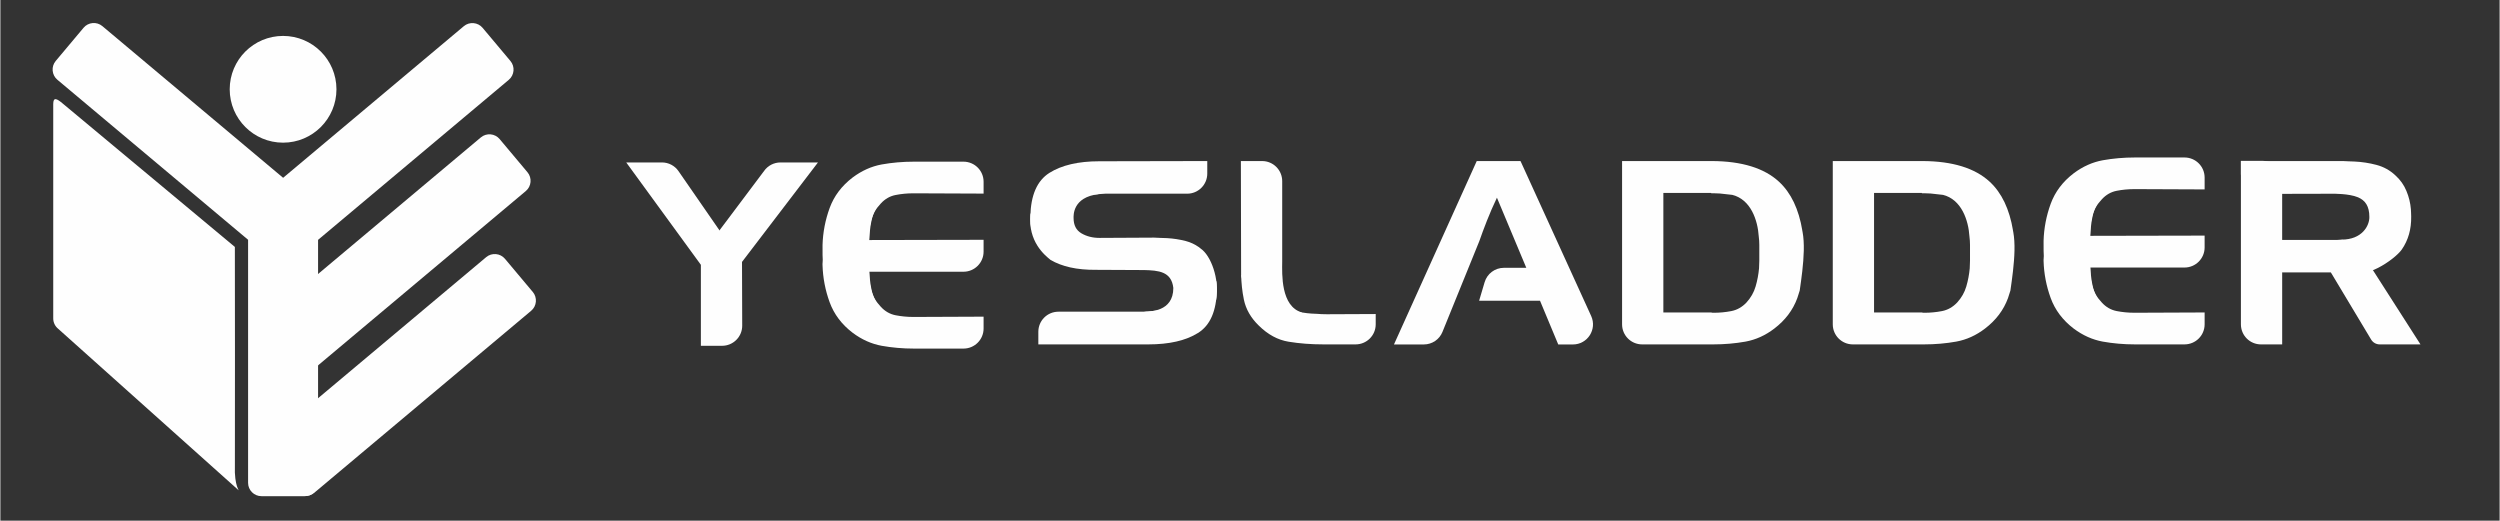
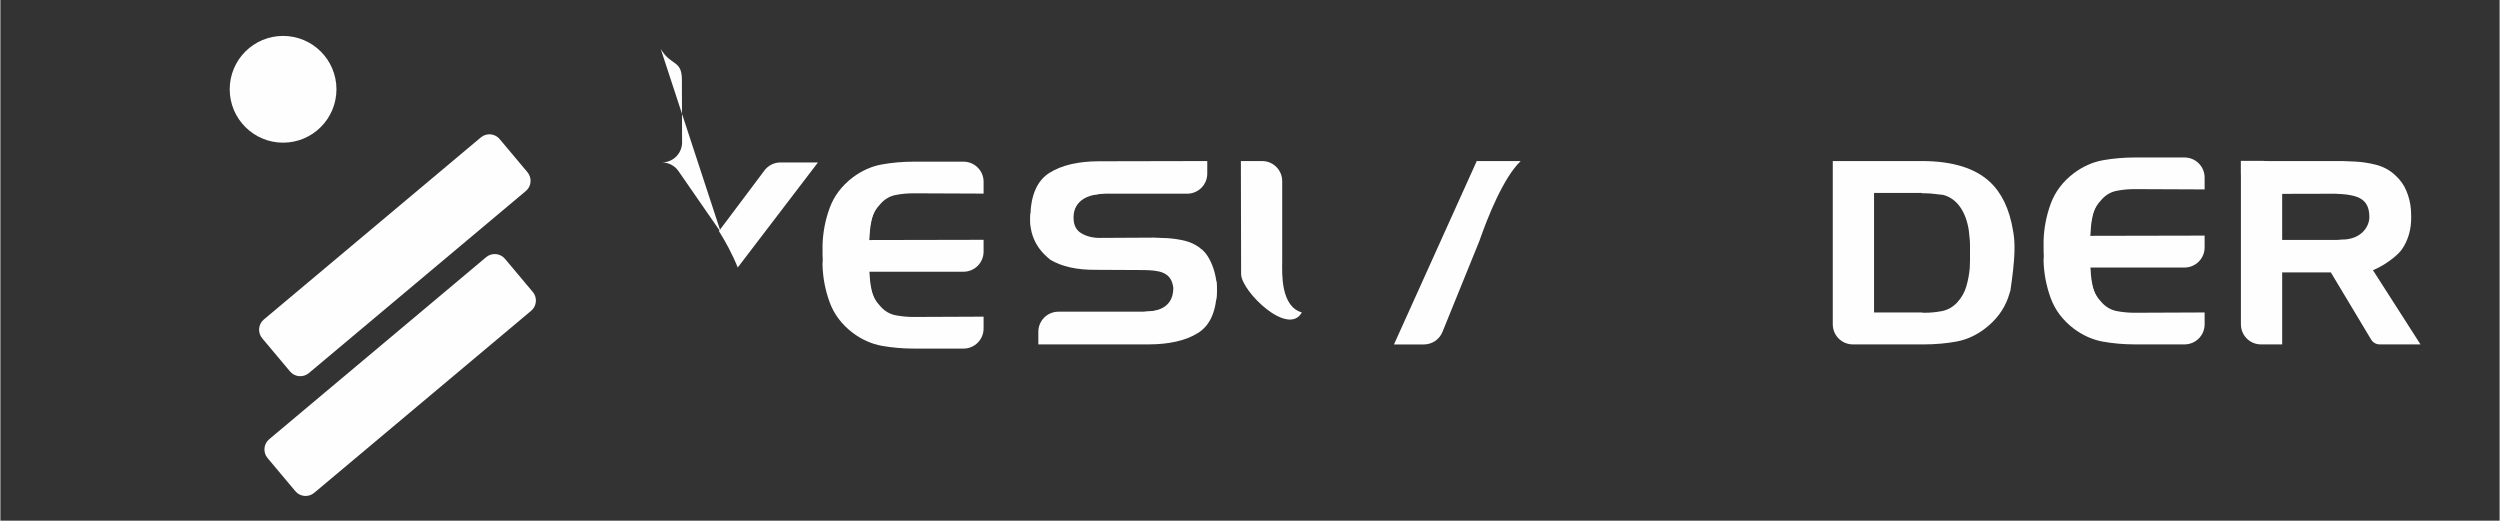
<svg xmlns="http://www.w3.org/2000/svg" xml:space="preserve" width="3.75in" height="0.781in" style="shape-rendering:geometricPrecision; text-rendering:geometricPrecision; image-rendering:optimizeQuality; fill-rule:evenodd; clip-rule:evenodd" viewBox="0 0 3749.99 781.24">
  <rect x="0" y="0" width="3749.99" height="781.24" fill="#333333" stroke="none" />
  <defs>
    <style type="text/css">  .fil0 {fill:#FEFEFE} .fil1 {fill:#FEFEFE;fill-rule:nonzero}  </style>
  </defs>
  <g id="Layer_x0020_1">
    <path class="fil0" d="M400.84 687.25l41.79 49.8c7.07,8.43 19.75,9.54 28.18,2.46l325.61 -273.22c8.43,-7.07 9.54,-19.75 2.46,-28.18l-41.79 -49.8c-7.07,-8.43 -19.75,-9.54 -28.18,-2.47l-325.61 273.22c-8.43,7.07 -9.54,19.75 -2.46,28.18z" />
-     <path class="fil0" d="M351.83 370.51l-258.78 -215.58c-8.44,-7.04 -13.75,-9.74 -13.75,1.25l0 249.46 0 58.31 0 13.87c0,6.16 2.83,11.7 7.25,15.37l0 0 270.67 242.22c2.26,2.02 -6.53,-5.54 -5.35,-37 0.1,-2.73 0.18,-327.73 -0.04,-327.92z" />
    <path class="fil0" d="M392.83 507.57l41.79 49.8c7.07,8.43 19.75,9.54 28.18,2.47l325.61 -273.22c8.43,-7.07 9.54,-19.75 2.46,-28.18l-41.79 -49.8c-7.07,-8.43 -19.75,-9.54 -28.18,-2.46l-325.61 273.22c-8.43,7.07 -9.54,19.75 -2.46,28.18z" />
-     <path class="fil0" d="M476.67 359.87l0 364.61c0,11 -9,20 -20,20l-65.01 0c-11,0 -20,-9 -20,-20l0 -364.71 -286.18 -240.13c-8.43,-7.07 -9.54,-19.75 -2.46,-28.18l41.79 -49.8c7.07,-8.43 19.75,-9.54 28.18,-2.47l271.24 227.6 271.13 -227.5c8.43,-7.07 21.11,-5.96 28.18,2.46l41.79 49.8c7.07,8.43 5.96,21.11 -2.46,28.18l-286.18 240.13z" />
    <path class="fil0" d="M424.17 53.9c44.22,0 80.08,35.85 80.08,80.08 0,44.23 -35.85,80.08 -80.08,80.08 -44.23,0 -80.08,-35.85 -80.08,-80.08 0,-44.22 35.85,-80.08 80.08,-80.08z" />
-     <path class="fil1" d="M1990.57 471.52c-5.76,0 -11.02,-0.25 -15.93,-0.66 -37.64,-0.76 -72.51,-15.52 -98.54,-41.98 -5.35,-5.43 -10.18,-11.26 -14.43,-17.27 0.33,12.93 1.58,25.7 4.16,38.06 3,14.35 10.44,27.28 22.2,38.71 13.69,13.59 28.62,21.69 44.9,24.36 16.27,2.67 33.7,4.01 52.33,4.01l48.21 0c16.61,0 30.14,-13.44 30.14,-30.12l0 -15.44 -73.02 0.33z" />
    <path class="fil1" d="M1952.74 468.8c-31.53,-9.2 -29.67,-57.19 -29.42,-76.2l0 -120.83c0,-16.61 -13.52,-30.12 -30.12,-30.12l-31.89 0 0.35 169.96c0.76,25.88 70.67,94.03 91.08,57.19z" />
    <path class="fil1" d="M2245.52 296.63l0.08 -0.17 0.02 0c10.47,-21.78 22.61,-42.31 35.37,-54.65l-0.1 -0.17 -65.67 0 -124.21 275.19 44.87 0c12.26,0 23.29,-7.43 27.89,-18.78l55.36 -136.35c6.14,-17.6 15.34,-42.06 26.39,-65.09z" />
-     <path class="fil1" d="M2386.93 474.2l-105.95 -232.38c-21.03,7.02 -34.84,26.3 -35.46,54.81l44.06 105.22 -33.65 0c-13.33,0 -25.07,8.76 -28.87,21.53l-8.28 27.88 91.39 0 27.35 65.59 22.02 0c21.92,0 36.49,-22.7 27.4,-42.64z" />
    <path class="fil1" d="M1106.35 401.41l120.38 -157.66 -56.25 0c-9.73,0 -18.97,4.75 -24.58,12.76l-67.76 90.23c9.73,15.53 20.29,34.63 28.2,54.67z" />
-     <path class="fil1" d="M1081.08 348.7l0 0 -63.67 -92.03c-5.61,-8.1 -14.85,-12.93 -24.74,-12.93l-53.61 0 112 153.62 0 121.49 31.83 0c16.66,0 30.19,-13.53 30.19,-30.12l-0.31 -95.72c-0.83,-28.13 -16.35,-18.85 -31.68,-44.31z" />
+     <path class="fil1" d="M1081.08 348.7l0 0 -63.67 -92.03c-5.61,-8.1 -14.85,-12.93 -24.74,-12.93c16.66,0 30.19,-13.53 30.19,-30.12l-0.31 -95.72c-0.83,-28.13 -16.35,-18.85 -31.68,-44.31z" />
    <path class="fil1" d="M1824.23 449.66c5.3,-31.53 -8.12,-66.38 -23.11,-76.59 -1,-0.84 -2.09,-1.75 -3.17,-2.5l-0.17 -0.09c-5.77,-4.01 -12.02,-6.93 -18.95,-8.76 -9.26,-2.43 -18.69,-3.84 -28.29,-4.42 -3.25,-0.25 -6.58,-0.33 -9.83,-0.33 -3.27,0 -6.43,-0.17 -9.44,-0.43l-82.03 0.43c-10.43,0 -19.51,-2.34 -27.28,-6.93 -7.83,-4.59 -11.68,-12.28 -11.68,-22.94 0,-3.09 -1.97,-31.31 37.72,-35.81 -32.55,-9.15 -98.15,13.07 -102.49,30.51 -3.8,40.54 21.28,60.96 30.22,68.21 17.19,10.01 39.62,15.09 67.74,14.85l73.02 0.35c20.91,0.61 40.69,1.96 43.46,26.85 0.02,36.23 -35.93,35.21 -43.4,35.62 41.39,10.38 103.89,-3.5 107.65,-18.02z" />
    <path class="fil1" d="M1648.01 291.28c3.17,-0.33 6.42,-0.57 9.83,-0.66l122.92 0c16.59,0 30.12,-13.43 30.12,-30.12l0 -18.85 -162.05 0.33c-31.46,0 -56.42,5.84 -74.85,17.44 -18.43,11.68 -27.94,33.37 -28.54,65.33 -0.08,7.43 0.43,14.27 1.42,20.52 6.84,-18.77 29.04,-50.22 101.15,-53.99z" />
    <path class="fil1" d="M1824.56 421.54c-9.83,16.86 -34.28,40.22 -94.2,44.96 -5.59,0.84 -11.6,1.27 -17.93,1.19l-124.91 0c-16.69,0 -30.12,13.51 -30.12,30.12l0 18.94 164.89 0c31.46,0 56.31,-5.67 74.59,-17.1 18.36,-11.35 27.8,-32.96 28.37,-64.93 0,-2.57 -0.08,-5 -0.25,-7.51 -0.08,-1.83 -0.25,-3.76 -0.43,-5.67z" />
-     <path class="fil1" d="M2695.62 327.44c-60.18,-49.31 -83.23,-43.85 -97.34,-35.17 28.26,6.91 38.57,38.26 40.11,62.77 0.53,4.09 0.81,8.26 0.81,12.44 0,4.26 0,8.26 0,12.09 0,3.84 0,7.69 0,11.53 0,3.83 -0.13,7.67 -0.4,11.52 -0.83,9.17 -2.54,18.28 -5.15,27.2 -2.61,8.93 -7.18,16.94 -13.74,24.12 -6.57,6.93 -14.15,11.17 -22.76,12.85 -8.61,1.67 -17.43,2.51 -26.46,2.51l-1.85 0 -1.83 -0.43 -71.79 0 0 -179.32 71.79 0 0 0.43 3.68 0c6.07,0 12.02,0.5 17.91,1.32 38.88,3.27 82.77,15.03 109.91,47.57 1.9,2.24 3.55,4.75 5.25,7.17 -5.31,-32.13 -16.93,-56.66 -35.04,-73.35 -22.14,-20.44 -55.65,-30.78 -100.49,-31.02l-134.95 0 0 244.98c0,16.68 13.48,30.12 30.11,30.12l106.47 0c16.96,0 33.16,-1.42 48.61,-4.17 15.46,-2.83 29.87,-9.35 43.27,-19.61 16.43,-12.52 27.91,-27.78 34.48,-45.72 1.35,-3.76 2.51,-7.59 3.61,-11.35 5.03,-35.13 12.65,-88.27 -4.21,-108.46z" />
    <path class="fil1" d="M3011.76 327.44c-60.18,-49.31 -83.23,-43.85 -97.34,-35.17 28.26,6.91 38.57,38.26 40.11,62.77 0.53,4.09 0.81,8.26 0.81,12.44 0,4.26 0,8.26 0,12.09 0,3.84 0,7.69 0,11.53 0,3.83 -0.13,7.67 -0.4,11.52 -0.83,9.17 -2.54,18.28 -5.15,27.2 -2.61,8.93 -7.18,16.94 -13.74,24.12 -6.57,6.93 -14.15,11.17 -22.76,12.85 -8.61,1.67 -17.43,2.51 -26.46,2.51l-1.85 0 -1.83 -0.43 -71.79 0 0 -179.32 71.79 0 0 0.43 3.68 0c6.07,0 12.02,0.5 17.91,1.32 38.88,3.27 82.77,15.03 109.91,47.57 1.9,2.24 3.55,4.75 5.25,7.17 -5.31,-32.13 -16.93,-56.66 -35.04,-73.35 -22.14,-20.44 -55.65,-30.78 -100.49,-31.02l-134.95 0 0 244.98c0,16.68 13.48,30.12 30.11,30.12l106.47 0c16.96,0 33.16,-1.42 48.61,-4.17 15.46,-2.83 29.87,-9.35 43.27,-19.61 16.43,-12.52 27.91,-27.78 34.48,-45.72 1.35,-3.76 2.51,-7.59 3.61,-11.35 5.03,-35.13 12.64,-88.27 -4.22,-108.46z" />
    <path class="fil1" d="M3155.7 293.01c-25,5.24 -62.35,9.89 -76.22,23.5 -12.22,11.92 -11.19,55.38 -13.76,73.74l0.02 1.58c0.56,18.95 4.11,37.38 10.67,55.41 6.57,17.94 18.05,33.2 34.44,45.72 13.69,10.26 28.26,16.78 43.69,19.61 15.46,2.76 31.52,4.17 48.2,4.17l74.49 0c16.63,0 30.15,-13.44 30.15,-30.12l0 -17.78 -101.78 0.43 -3.7 0c-9.02,0 -17.83,-0.84 -26.44,-2.51 -8.63,-1.68 -16.08,-5.92 -22.37,-12.85 -7.11,-7.44 -11.83,-15.61 -14.15,-24.53 -2.32,-8.94 -3.48,-18.28 -3.48,-27.96l141.76 0c16.63,0 30.15,-13.53 30.15,-30.12l0 -17.78 -171.5 0.35c1,-15.19 1.24,-42.25 19.81,-60.87z" />
    <path class="fil1" d="M3155.7 460.04c-74.75,-15.68 -90.86,-12.7 -89.97,-98.83 0.56,-18.95 4.11,-37.38 10.67,-55.41 6.57,-17.95 18.05,-33.2 34.44,-45.72 13.69,-10.26 28.26,-16.78 43.69,-19.61 15.46,-2.76 31.52,-4.17 48.2,-4.17l74.49 0c16.63,0 30.15,13.44 30.15,30.12l0 17.78 -101.78 -0.43 -3.7 0c-9.02,0 -17.83,0.84 -26.44,2.51 -8.63,1.68 -16.08,5.92 -22.37,12.85 -7.11,7.44 -11.83,15.61 -14.15,24.53 -2.32,8.94 -3.48,18.28 -3.48,27.96 -38.35,-6.69 23.43,41.66 0.41,47.56 1,15.19 1.24,42.24 19.81,60.87z" />
    <path class="fil1" d="M3391.93 290.95l107.63 -0.25c0,0 24.36,-0.41 37.97,5.34 10.85,4.67 17.02,13.18 17.02,29.54 0.25,12.93 -10.86,34.04 -41.81,33.95 6.25,4.85 11.42,35.93 18.08,44.87 13.04,17.45 61.3,-14.21 72.38,-30.01 9.68,-13.94 14.43,-30.45 14.1,-49.65 0,-1.74 -0.08,-3.51 -0.17,-5.34 -0.17,-1.75 -0.25,-3.58 -0.25,-5.33 -0.76,-9.44 -3,-18.7 -6.76,-27.63 -3.68,-8.93 -9.19,-16.69 -16.61,-23.36 -8.17,-7.69 -17.68,-12.85 -28.45,-15.69 -10.85,-2.84 -21.86,-4.52 -33.04,-5.02 -3,-0.25 -5.92,-0.33 -8.84,-0.33 -2.83,0 -5.76,-0.17 -8.86,-0.41l-152.51 0 0 19.18c0,16.69 13.51,30.12 30.12,30.12z" />
    <path class="fil1" d="M3558.97 404.19c-5.51,-9.02 -9.68,-15.44 -12.35,-19.12 -15.28,-20.44 -29.87,-24.69 -33.88,-25.53 -4.16,0.43 -7.07,0.59 -7.24,0.51l-81.78 0 0 -88.59c0,-16.59 -13.51,-30.12 -30.12,-30.12l-31.78 0 0 245.3c0,16.68 13.43,30.12 30.12,30.12l31.79 0 0 -108.06 73.01 0 60.42 100.72c2.76,4.59 7.59,7.34 12.93,7.34l61.16 0 -71.09 -110.98 -1.17 -1.58z" />
    <path class="fil1" d="M1323.57 299.3c-25,5.24 -62.34,9.89 -76.22,23.5 -12.22,11.93 -11.19,55.39 -13.76,73.74l0.02 1.58c0.56,18.95 4.11,37.38 10.67,55.41 6.57,17.95 18.05,33.2 34.44,45.72 13.69,10.26 28.26,16.78 43.7,19.61 15.46,2.76 31.52,4.18 48.2,4.18l74.49 0c16.63,0 30.15,-13.44 30.15,-30.12l0 -17.78 -101.78 0.43 -3.69 0c-9.02,0 -17.83,-0.84 -26.44,-2.51 -8.63,-1.68 -16.08,-5.92 -22.37,-12.85 -7.11,-7.44 -11.83,-15.61 -14.15,-24.53 -2.32,-8.94 -3.48,-18.28 -3.48,-27.96l141.76 0c16.63,0 30.15,-13.53 30.15,-30.12l0 -17.78 -171.5 0.35c1.01,-15.19 1.25,-42.25 19.81,-60.87z" />
    <path class="fil1" d="M1323.57 466.32c-74.75,-15.68 -90.86,-12.7 -89.96,-98.83 0.56,-18.95 4.11,-37.38 10.67,-55.41 6.57,-17.95 18.05,-33.2 34.44,-45.72 13.69,-10.26 28.26,-16.78 43.7,-19.61 15.46,-2.76 31.52,-4.17 48.2,-4.17l74.49 0c16.63,0 30.15,13.44 30.15,30.12l0 17.78 -101.78 -0.43 -3.69 0c-9.02,0 -17.83,0.84 -26.44,2.51 -8.63,1.68 -16.08,5.93 -22.37,12.85 -7.11,7.44 -11.83,15.61 -14.15,24.53 -2.32,8.94 -3.48,18.28 -3.48,27.96 -38.36,-6.69 23.43,41.66 0.41,47.56 1.01,15.19 1.25,42.24 19.81,60.87z" />
  </g>
</svg>